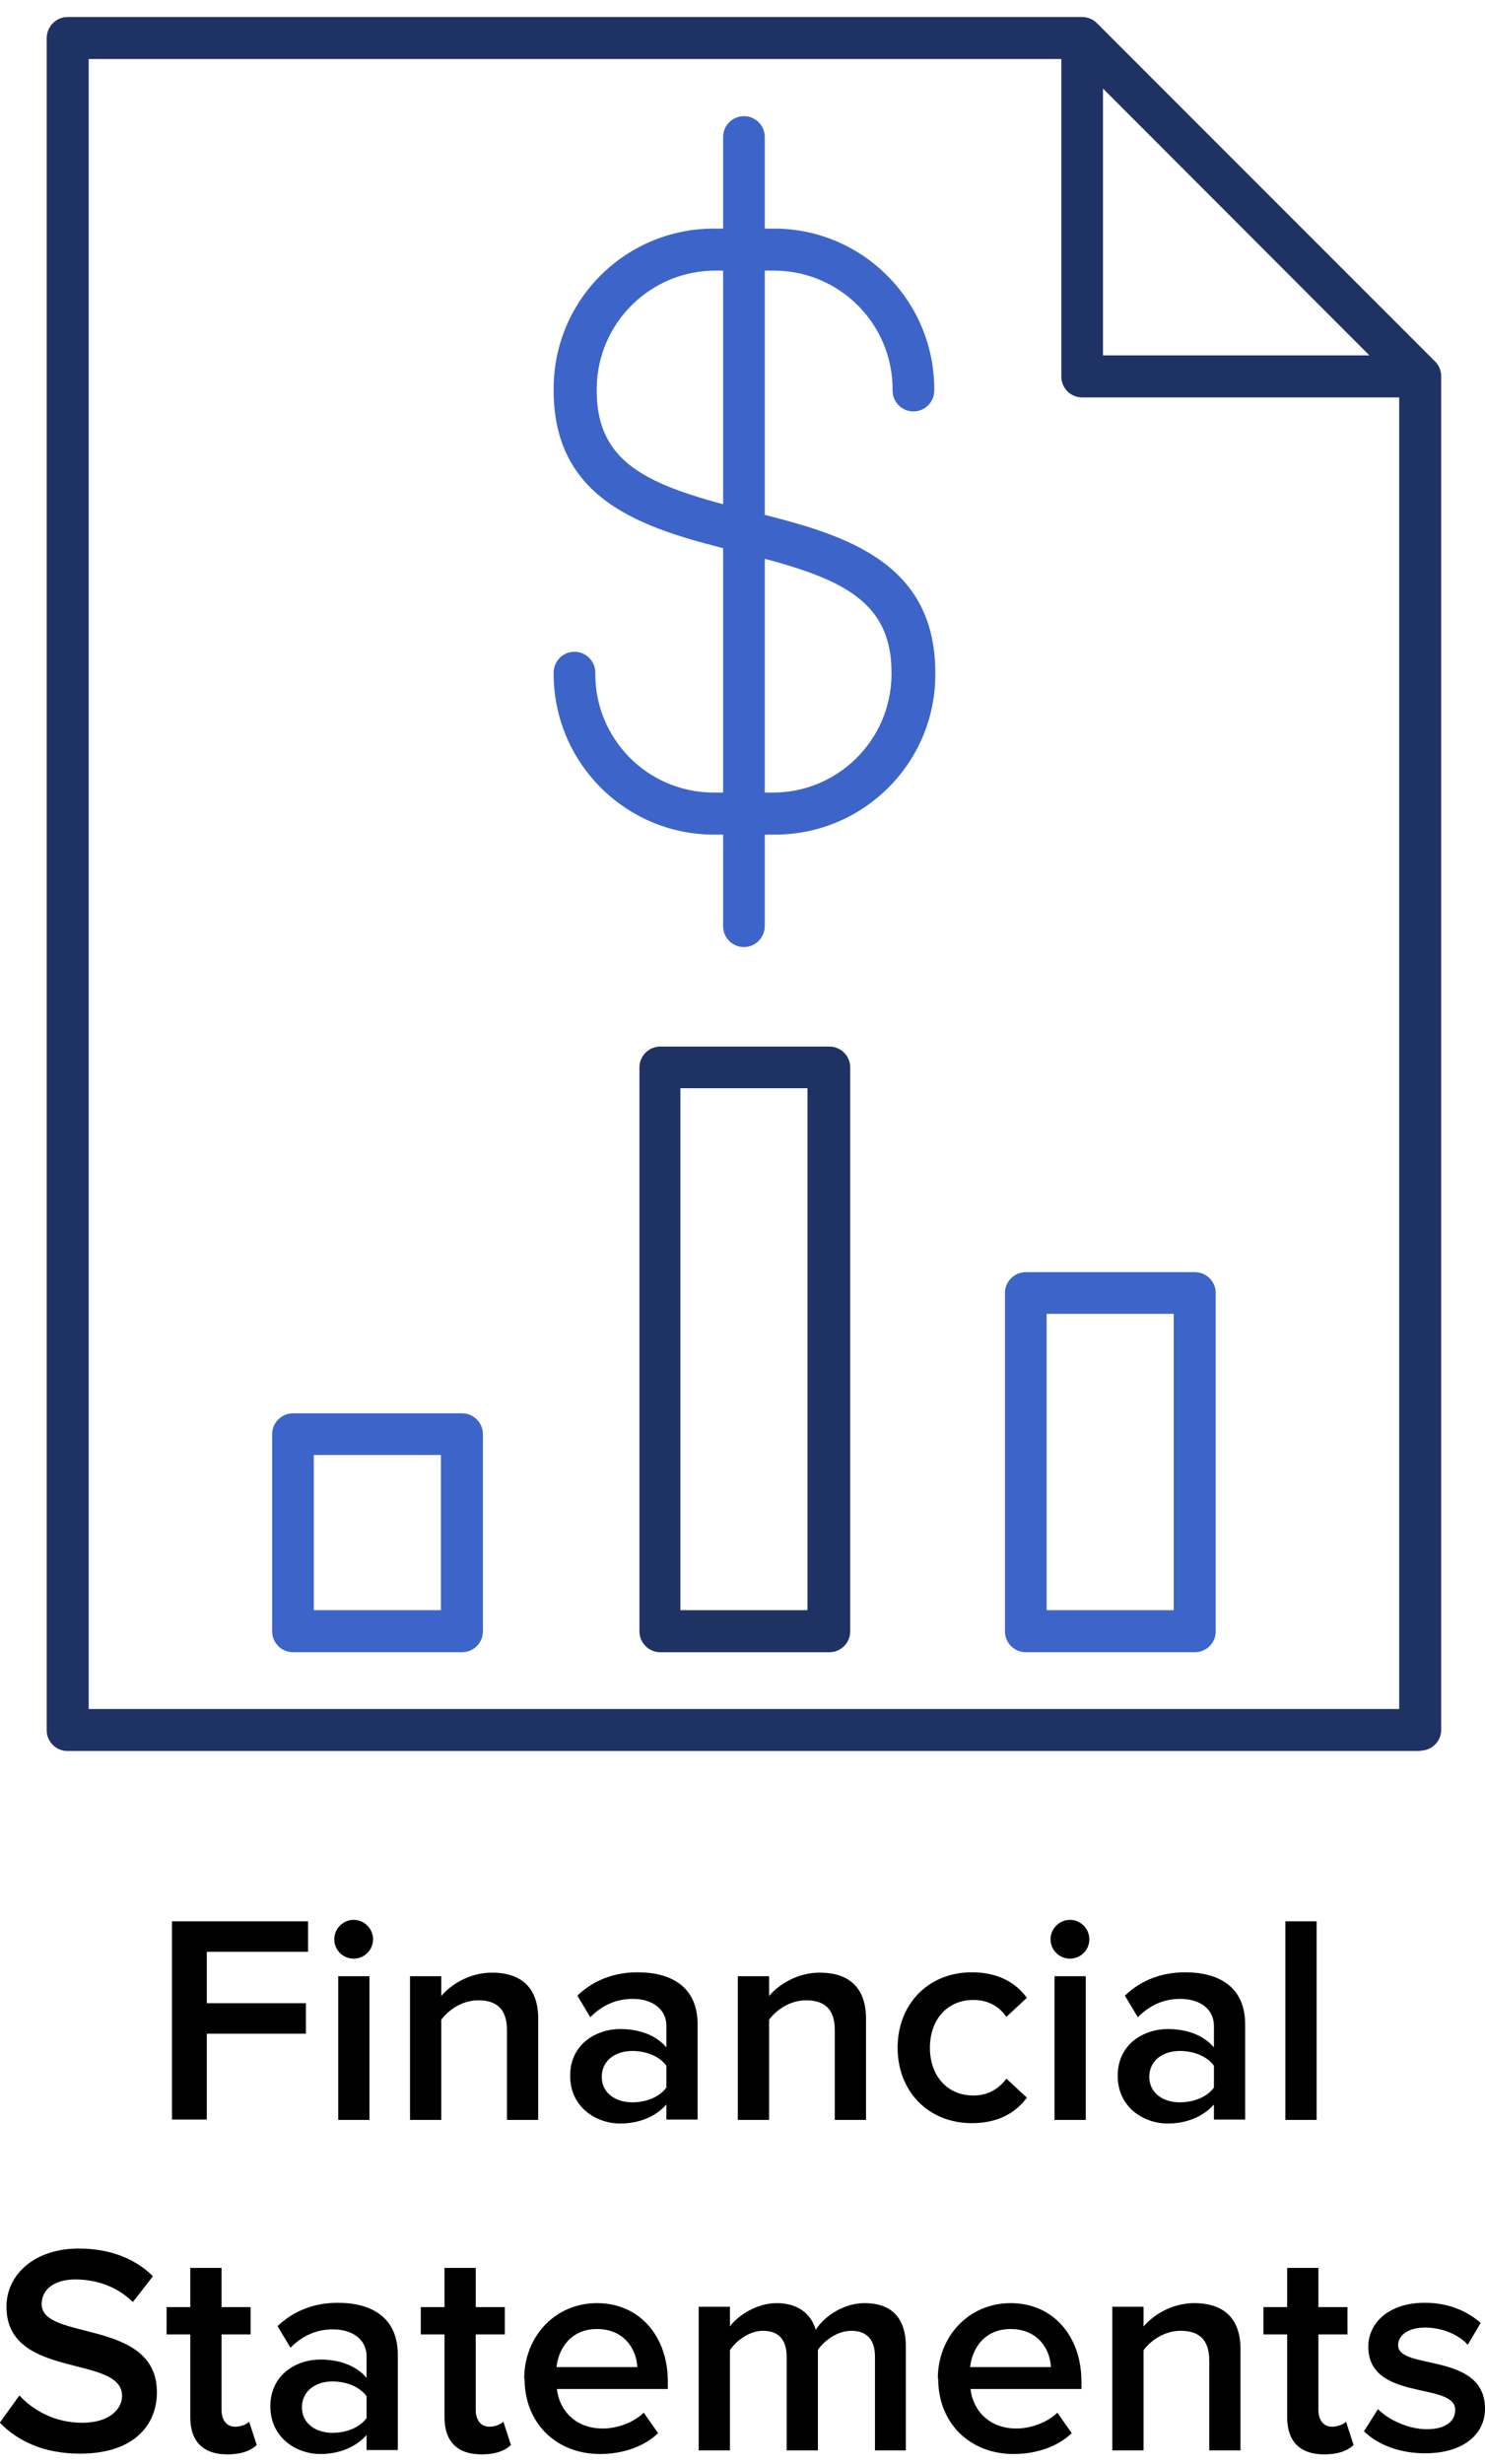
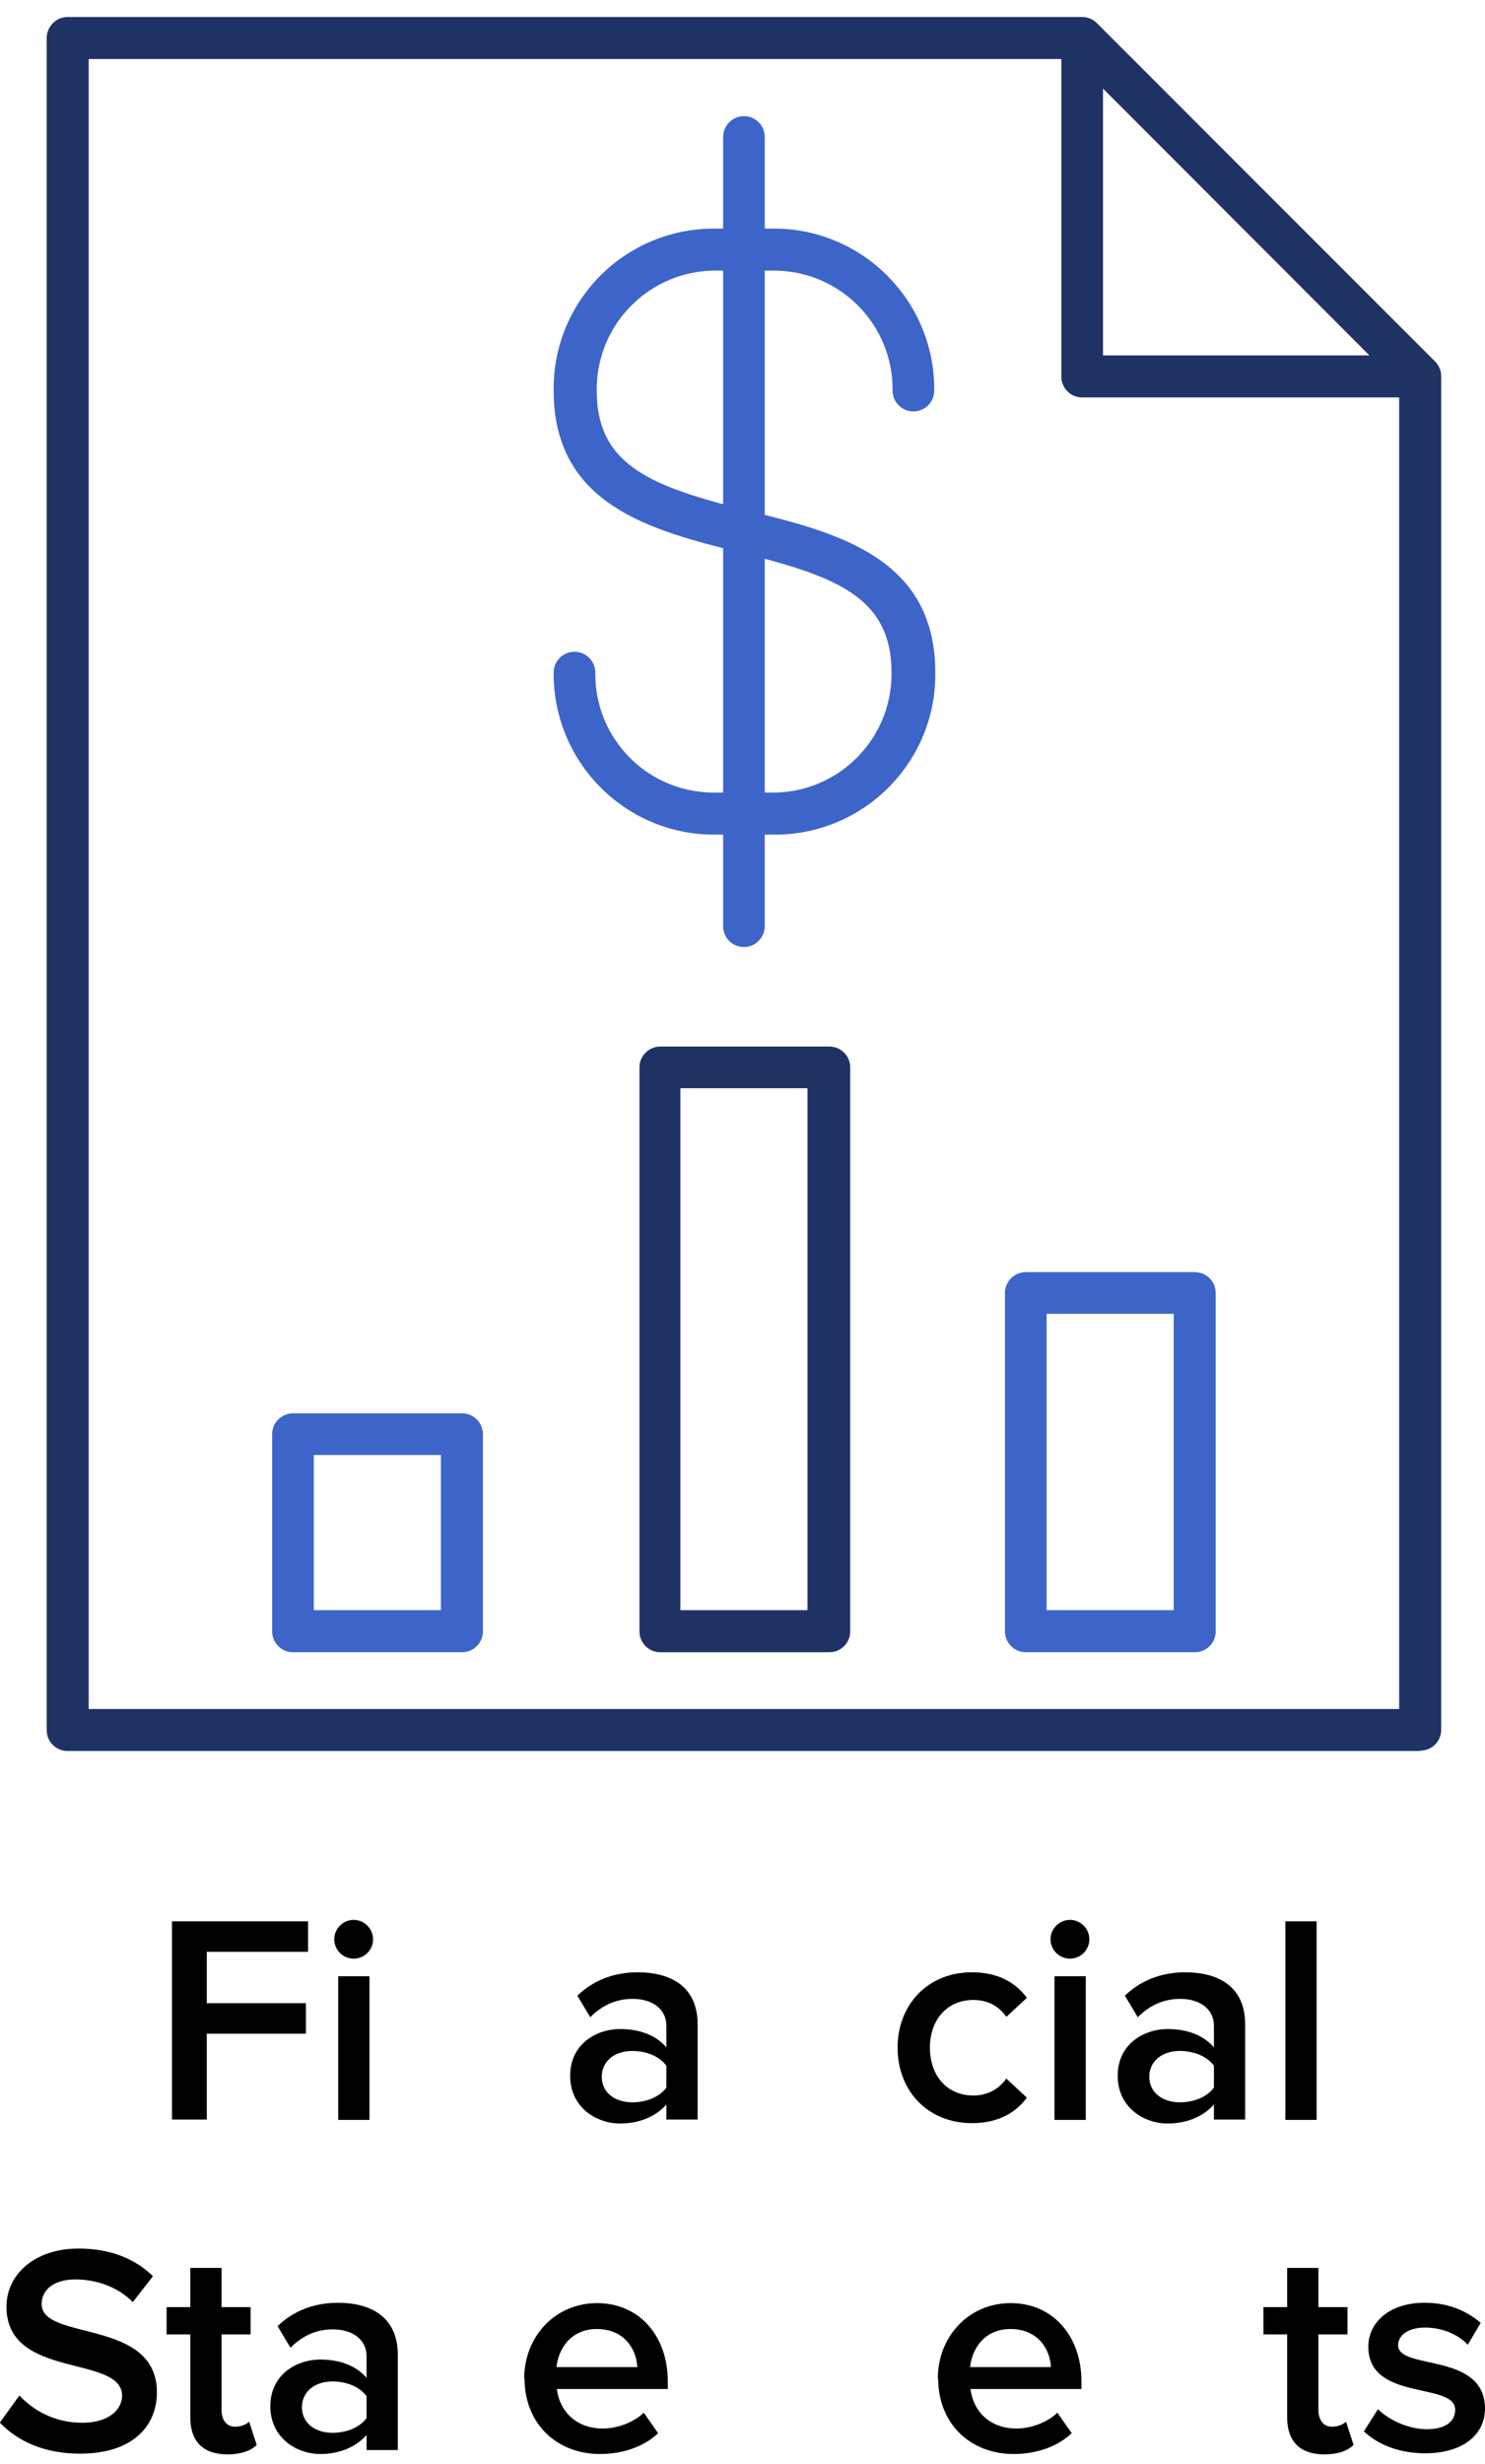
<svg xmlns="http://www.w3.org/2000/svg" id="Layer_162bf12100ec41" viewBox="0 0 41.36 68.03" aria-hidden="true" width="41px" height="68px">
  <defs>
    <linearGradient class="cerosgradient" data-cerosgradient="true" id="CerosGradient_id1b7c7178c" gradientUnits="userSpaceOnUse" x1="50%" y1="100%" x2="50%" y2="0%">
      <stop offset="0%" stop-color="#d1d1d1" />
      <stop offset="100%" stop-color="#d1d1d1" />
    </linearGradient>
    <linearGradient />
    <style>.cls-1-62bf12100ec41{fill:none;}.cls-2-62bf12100ec41{clip-path:url(#clippath62bf12100ec41);}.cls-3-62bf12100ec41{fill:#1f3264;}.cls-4-62bf12100ec41{fill:#3d65c9;}</style>
    <clipPath id="clippath62bf12100ec41">
      <rect class="cls-1-62bf12100ec41" x="1.1" width="39.23" height="48.65" />
    </clipPath>
  </defs>
  <g class="cls-2-62bf12100ec41">
    <path class="cls-3-62bf12100ec41" d="M39.56,10.78h-9.42c-.32,0-.58-.26-.58-.58V.78c0-.32,.26-.58,.58-.58s.58,.26,.58,.58V9.61h8.83c.32,0,.58,.26,.58,.58s-.26,.58-.58,.58" />
    <path class="cls-3-62bf12100ec41" d="M2.47,47.29H38.97V10.44L29.9,1.36H2.47V47.29Zm37.09,1.17H1.88c-.32,0-.58-.26-.58-.58V.78C1.3,.46,1.56,.19,1.88,.19H30.14c.15,0,.3,.06,.41,.17l9.42,9.42c.11,.11,.17,.26,.17,.41V47.87c0,.32-.26,.58-.58,.58" />
    <path class="cls-3-62bf12100ec41" d="M18.95,44.54h3.54v-14.53h-3.54v14.53Zm4.13,1.17h-4.69c-.32,0-.58-.26-.58-.58v-15.7c0-.32,.26-.58,.58-.58h4.71c.32,0,.58,.26,.58,.58v15.7c0,.32-.26,.58-.58,.58h-.02" />
    <path class="cls-4-62bf12100ec41" d="M8.74,44.54h3.54v-4.32h-3.54v4.32Zm4.13,1.17h-4.71c-.32,0-.58-.26-.58-.58v-5.49c0-.32,.26-.58,.58-.58h4.71c.32,0,.58,.26,.58,.58v5.49c0,.32-.26,.58-.58,.58" />
    <path class="cls-4-62bf12100ec41" d="M29.15,44.54h3.54v-8.25h-3.54v8.25Zm4.13,1.17h-4.71c-.32,0-.58-.26-.58-.58v-9.42c0-.32,.26-.58,.58-.58h4.71c.32,0,.58,.26,.58,.58v9.42c0,.32-.26,.58-.58,.58" />
    <path class="cls-4-62bf12100ec41" d="M21.5,22.95h-1.56c-2.46,.03-4.48-1.94-4.52-4.41v-.1c0-.32,.26-.58,.58-.58s.58,.26,.58,.58c-.02,1.83,1.44,3.32,3.27,3.34h1.64c1.82,.02,3.32-1.44,3.34-3.27,0-.02,0-.05,0-.07,0-2.14-1.61-2.7-4.28-3.36-2.39-.6-5.13-1.29-5.13-4.49-.03-2.46,1.94-4.48,4.41-4.51h1.67c2.46-.03,4.48,1.94,4.52,4.4v.11c0,.32-.26,.58-.58,.58s-.58-.26-.58-.58c.02-1.82-1.44-3.32-3.27-3.34h-1.63c-1.82-.02-3.32,1.44-3.34,3.27v.07c0,2.14,1.61,2.69,4.28,3.36,2.42,.6,5.15,1.29,5.15,4.49,.03,2.46-1.95,4.48-4.41,4.51-.04,0-.09,0-.13,0" />
    <path class="cls-4-62bf12100ec41" d="M20.72,26.08c-.32,0-.58-.26-.58-.58h0V3.53c0-.32,.26-.58,.58-.58s.58,.26,.58,.58V25.49c0,.32-.25,.59-.58,.59h0Z" />
  </g>
  <g>
    <path d="M4.79,58.73v-5.53h3.79v.85h-2.82v1.43h2.76v.85h-2.76v2.39h-.97Z" />
    <path d="M9.31,53.7c0-.3,.25-.54,.54-.54s.54,.24,.54,.54-.24,.54-.54,.54-.54-.24-.54-.54Zm.11,5.03v-4h.87v4h-.87Z" />
-     <path d="M14.12,58.73v-2.5c0-.62-.32-.83-.8-.83-.45,0-.83,.27-1.03,.54v2.79h-.87v-4h.87v.55c.26-.31,.78-.65,1.41-.65,.86,0,1.29,.46,1.29,1.28v2.82h-.87Z" />
    <path d="M18.56,58.73v-.43c-.3,.34-.76,.53-1.29,.53-.65,0-1.39-.44-1.39-1.33s.74-1.3,1.39-1.3c.54,0,1,.17,1.29,.51v-.6c0-.46-.38-.75-.94-.75-.45,0-.84,.17-1.18,.51l-.36-.6c.46-.44,1.04-.65,1.68-.65,.89,0,1.67,.37,1.67,1.45v2.65h-.87Zm0-.91v-.6c-.2-.27-.57-.41-.95-.41-.49,0-.85,.28-.85,.72s.37,.71,.85,.71c.38,0,.75-.14,.95-.41Z" />
-     <path d="M23.25,58.73v-2.5c0-.62-.32-.83-.8-.83-.45,0-.83,.27-1.03,.54v2.79h-.87v-4h.87v.55c.26-.31,.78-.65,1.41-.65,.86,0,1.29,.46,1.29,1.28v2.82h-.87Z" />
    <path d="M25,56.72c0-1.21,.85-2.1,2.07-2.1,.78,0,1.25,.33,1.53,.71l-.57,.53c-.22-.31-.53-.47-.92-.47-.73,0-1.21,.55-1.21,1.33s.48,1.33,1.21,1.33c.39,0,.7-.17,.92-.47l.57,.53c-.28,.38-.75,.71-1.53,.71-1.22,0-2.07-.89-2.07-2.1Z" />
    <path d="M29.26,53.7c0-.3,.25-.54,.54-.54s.54,.24,.54,.54-.24,.54-.54,.54-.54-.24-.54-.54Zm.11,5.03v-4h.87v4h-.87Z" />
    <path d="M33.81,58.73v-.43c-.3,.34-.76,.53-1.29,.53-.65,0-1.39-.44-1.39-1.33s.74-1.3,1.39-1.3c.54,0,1,.17,1.29,.51v-.6c0-.46-.38-.75-.94-.75-.45,0-.84,.17-1.18,.51l-.36-.6c.46-.44,1.04-.65,1.68-.65,.89,0,1.67,.37,1.67,1.45v2.65h-.87Zm0-.91v-.6c-.2-.27-.57-.41-.95-.41-.49,0-.85,.28-.85,.72s.37,.71,.85,.71c.38,0,.75-.14,.95-.41Z" />
    <path d="M35.8,58.73v-5.53h.87v5.53h-.87Z" />
  </g>
  <g>
    <path d="M0,67.15l.54-.75c.38,.41,.98,.76,1.75,.76s1.11-.39,1.11-.75c0-1.16-3.22-.44-3.22-2.48,0-.91,.8-1.62,2.01-1.62,.86,0,1.56,.27,2.07,.77l-.56,.72c-.43-.43-1.02-.63-1.6-.63s-.94,.27-.94,.69c0,1.03,3.21,.39,3.21,2.45,0,.92-.65,1.71-2.14,1.71-1.02,0-1.76-.36-2.25-.88Z" />
    <path d="M5.3,67.01v-2.31h-.66v-.76h.66v-1.09h.87v1.09h.81v.76h-.81v2.1c0,.27,.13,.47,.38,.47,.17,0,.32-.07,.39-.14l.21,.65c-.16,.15-.41,.26-.82,.26-.67,0-1.03-.36-1.03-1.03Z" />
    <path d="M10.21,67.93v-.43c-.3,.34-.76,.53-1.29,.53-.65,0-1.39-.44-1.39-1.33s.74-1.3,1.39-1.3c.54,0,1,.17,1.29,.51v-.6c0-.46-.38-.75-.94-.75-.45,0-.84,.17-1.18,.51l-.36-.6c.46-.44,1.04-.65,1.68-.65,.89,0,1.67,.37,1.67,1.45v2.65h-.87Zm0-.91v-.6c-.2-.27-.57-.41-.95-.41-.49,0-.85,.28-.85,.72s.37,.71,.85,.71c.38,0,.75-.14,.95-.41Z" />
-     <path d="M12.38,67.01v-2.31h-.66v-.76h.66v-1.09h.87v1.09h.81v.76h-.81v2.1c0,.27,.13,.47,.38,.47,.17,0,.32-.07,.39-.14l.21,.65c-.16,.15-.41,.26-.82,.26-.67,0-1.03-.36-1.03-1.03Z" />
    <path d="M14.6,65.93c0-1.16,.85-2.1,2.03-2.1s1.97,.92,1.97,2.18v.21h-3.09c.07,.6,.52,1.1,1.28,1.1,.39,0,.85-.16,1.14-.44l.4,.57c-.4,.38-.99,.58-1.62,.58-1.2,0-2.1-.84-2.1-2.1Zm2.03-1.38c-.75,0-1.08,.57-1.13,1.06h2.25c-.02-.47-.34-1.06-1.13-1.06Z" />
-     <path d="M24.37,67.93v-2.61c0-.43-.19-.72-.66-.72-.39,0-.75,.27-.93,.53v2.8h-.87v-2.61c0-.43-.19-.72-.66-.72-.38,0-.74,.27-.92,.54v2.79h-.87v-4h.87v.55c.17-.25,.7-.65,1.3-.65s.96,.3,1.09,.74c.23-.36,.76-.74,1.36-.74,.74,0,1.15,.4,1.15,1.21v2.89h-.87Z" />
    <path d="M26.12,65.93c0-1.16,.85-2.1,2.03-2.1s1.97,.92,1.97,2.18v.21h-3.09c.07,.6,.52,1.1,1.28,1.1,.39,0,.85-.16,1.14-.44l.4,.57c-.4,.38-.99,.58-1.62,.58-1.2,0-2.1-.84-2.1-2.1Zm2.03-1.38c-.75,0-1.08,.57-1.13,1.06h2.25c-.02-.47-.34-1.06-1.13-1.06Z" />
-     <path d="M33.68,67.93v-2.5c0-.62-.32-.83-.8-.83-.45,0-.83,.27-1.03,.54v2.79h-.87v-4h.87v.55c.26-.31,.78-.65,1.41-.65,.86,0,1.29,.46,1.29,1.28v2.82h-.87Z" />
    <path d="M35.85,67.01v-2.31h-.66v-.76h.66v-1.09h.87v1.09h.81v.76h-.81v2.1c0,.27,.13,.47,.38,.47,.17,0,.32-.07,.39-.14l.21,.65c-.16,.15-.41,.26-.82,.26-.67,0-1.03-.36-1.03-1.03Z" />
    <path d="M37.98,67.41l.4-.63c.28,.29,.84,.56,1.36,.56s.79-.22,.79-.54c0-.79-2.42-.22-2.42-1.76,0-.65,.56-1.22,1.57-1.22,.68,0,1.19,.24,1.56,.56l-.36,.61c-.24-.27-.69-.48-1.19-.48-.46,0-.75,.21-.75,.49,0,.71,2.42,.18,2.42,1.77,0,.7-.59,1.24-1.67,1.24-.68,0-1.3-.22-1.71-.62Z" />
  </g>
</svg>